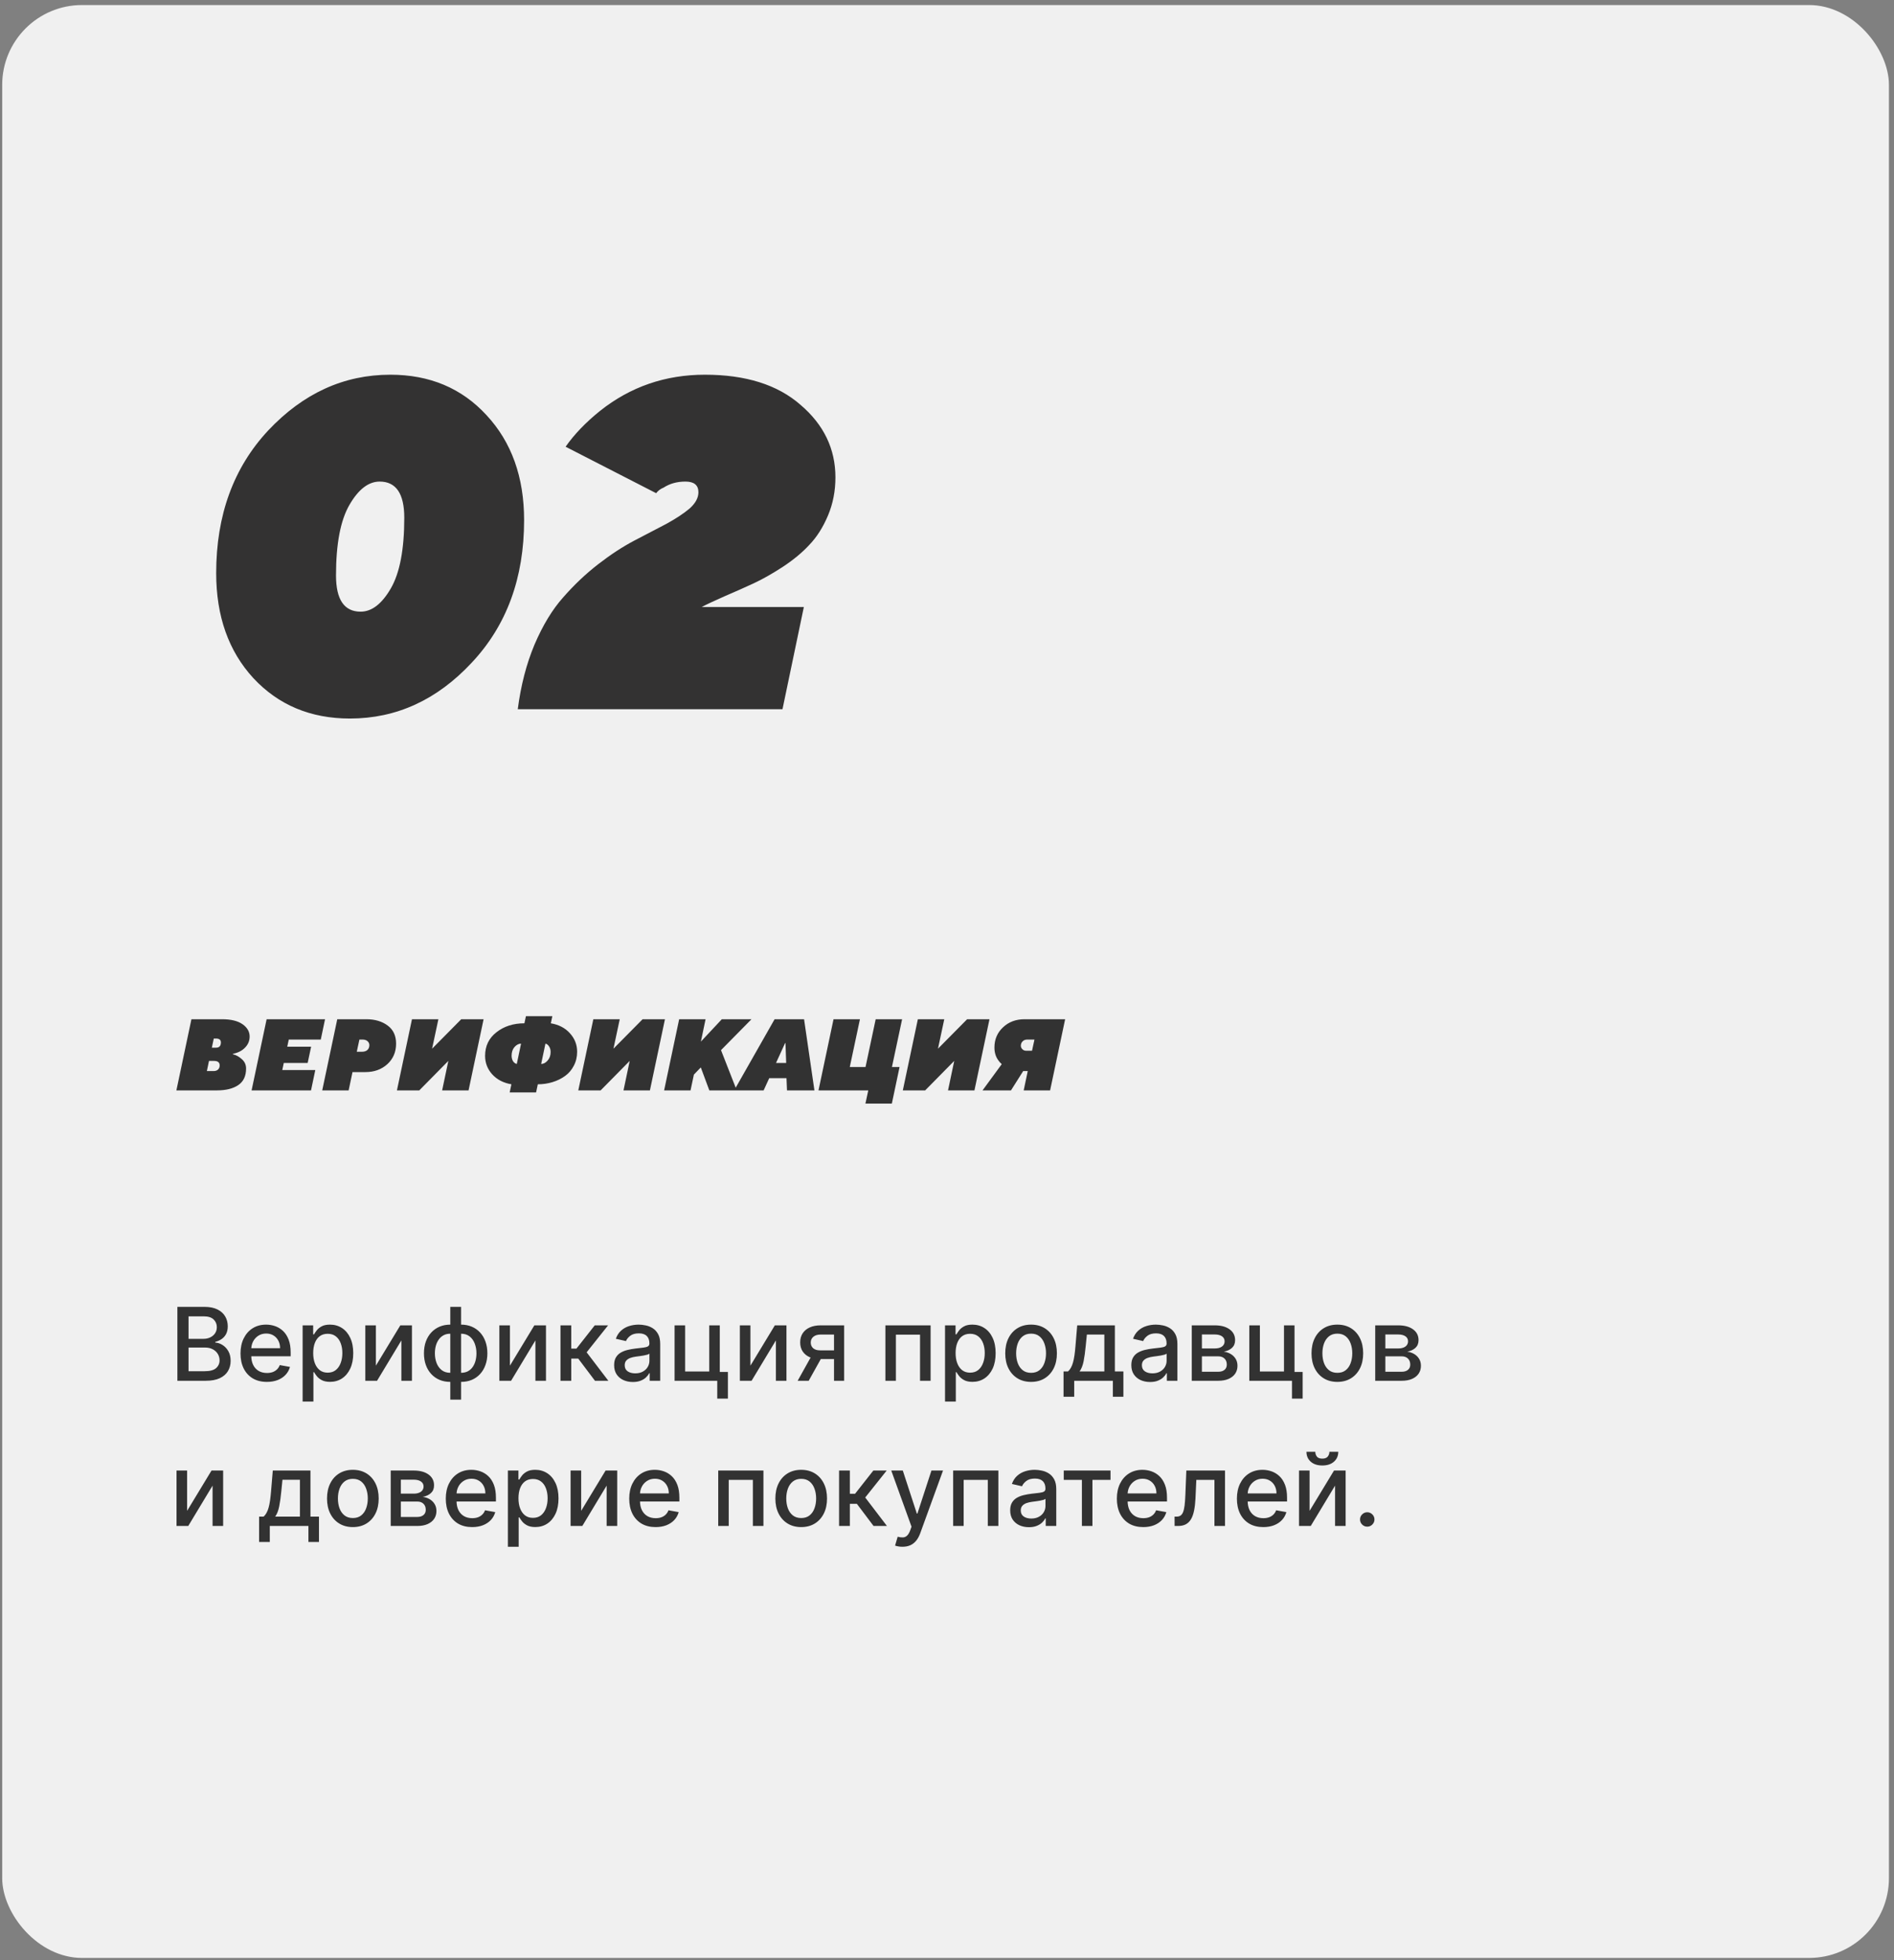
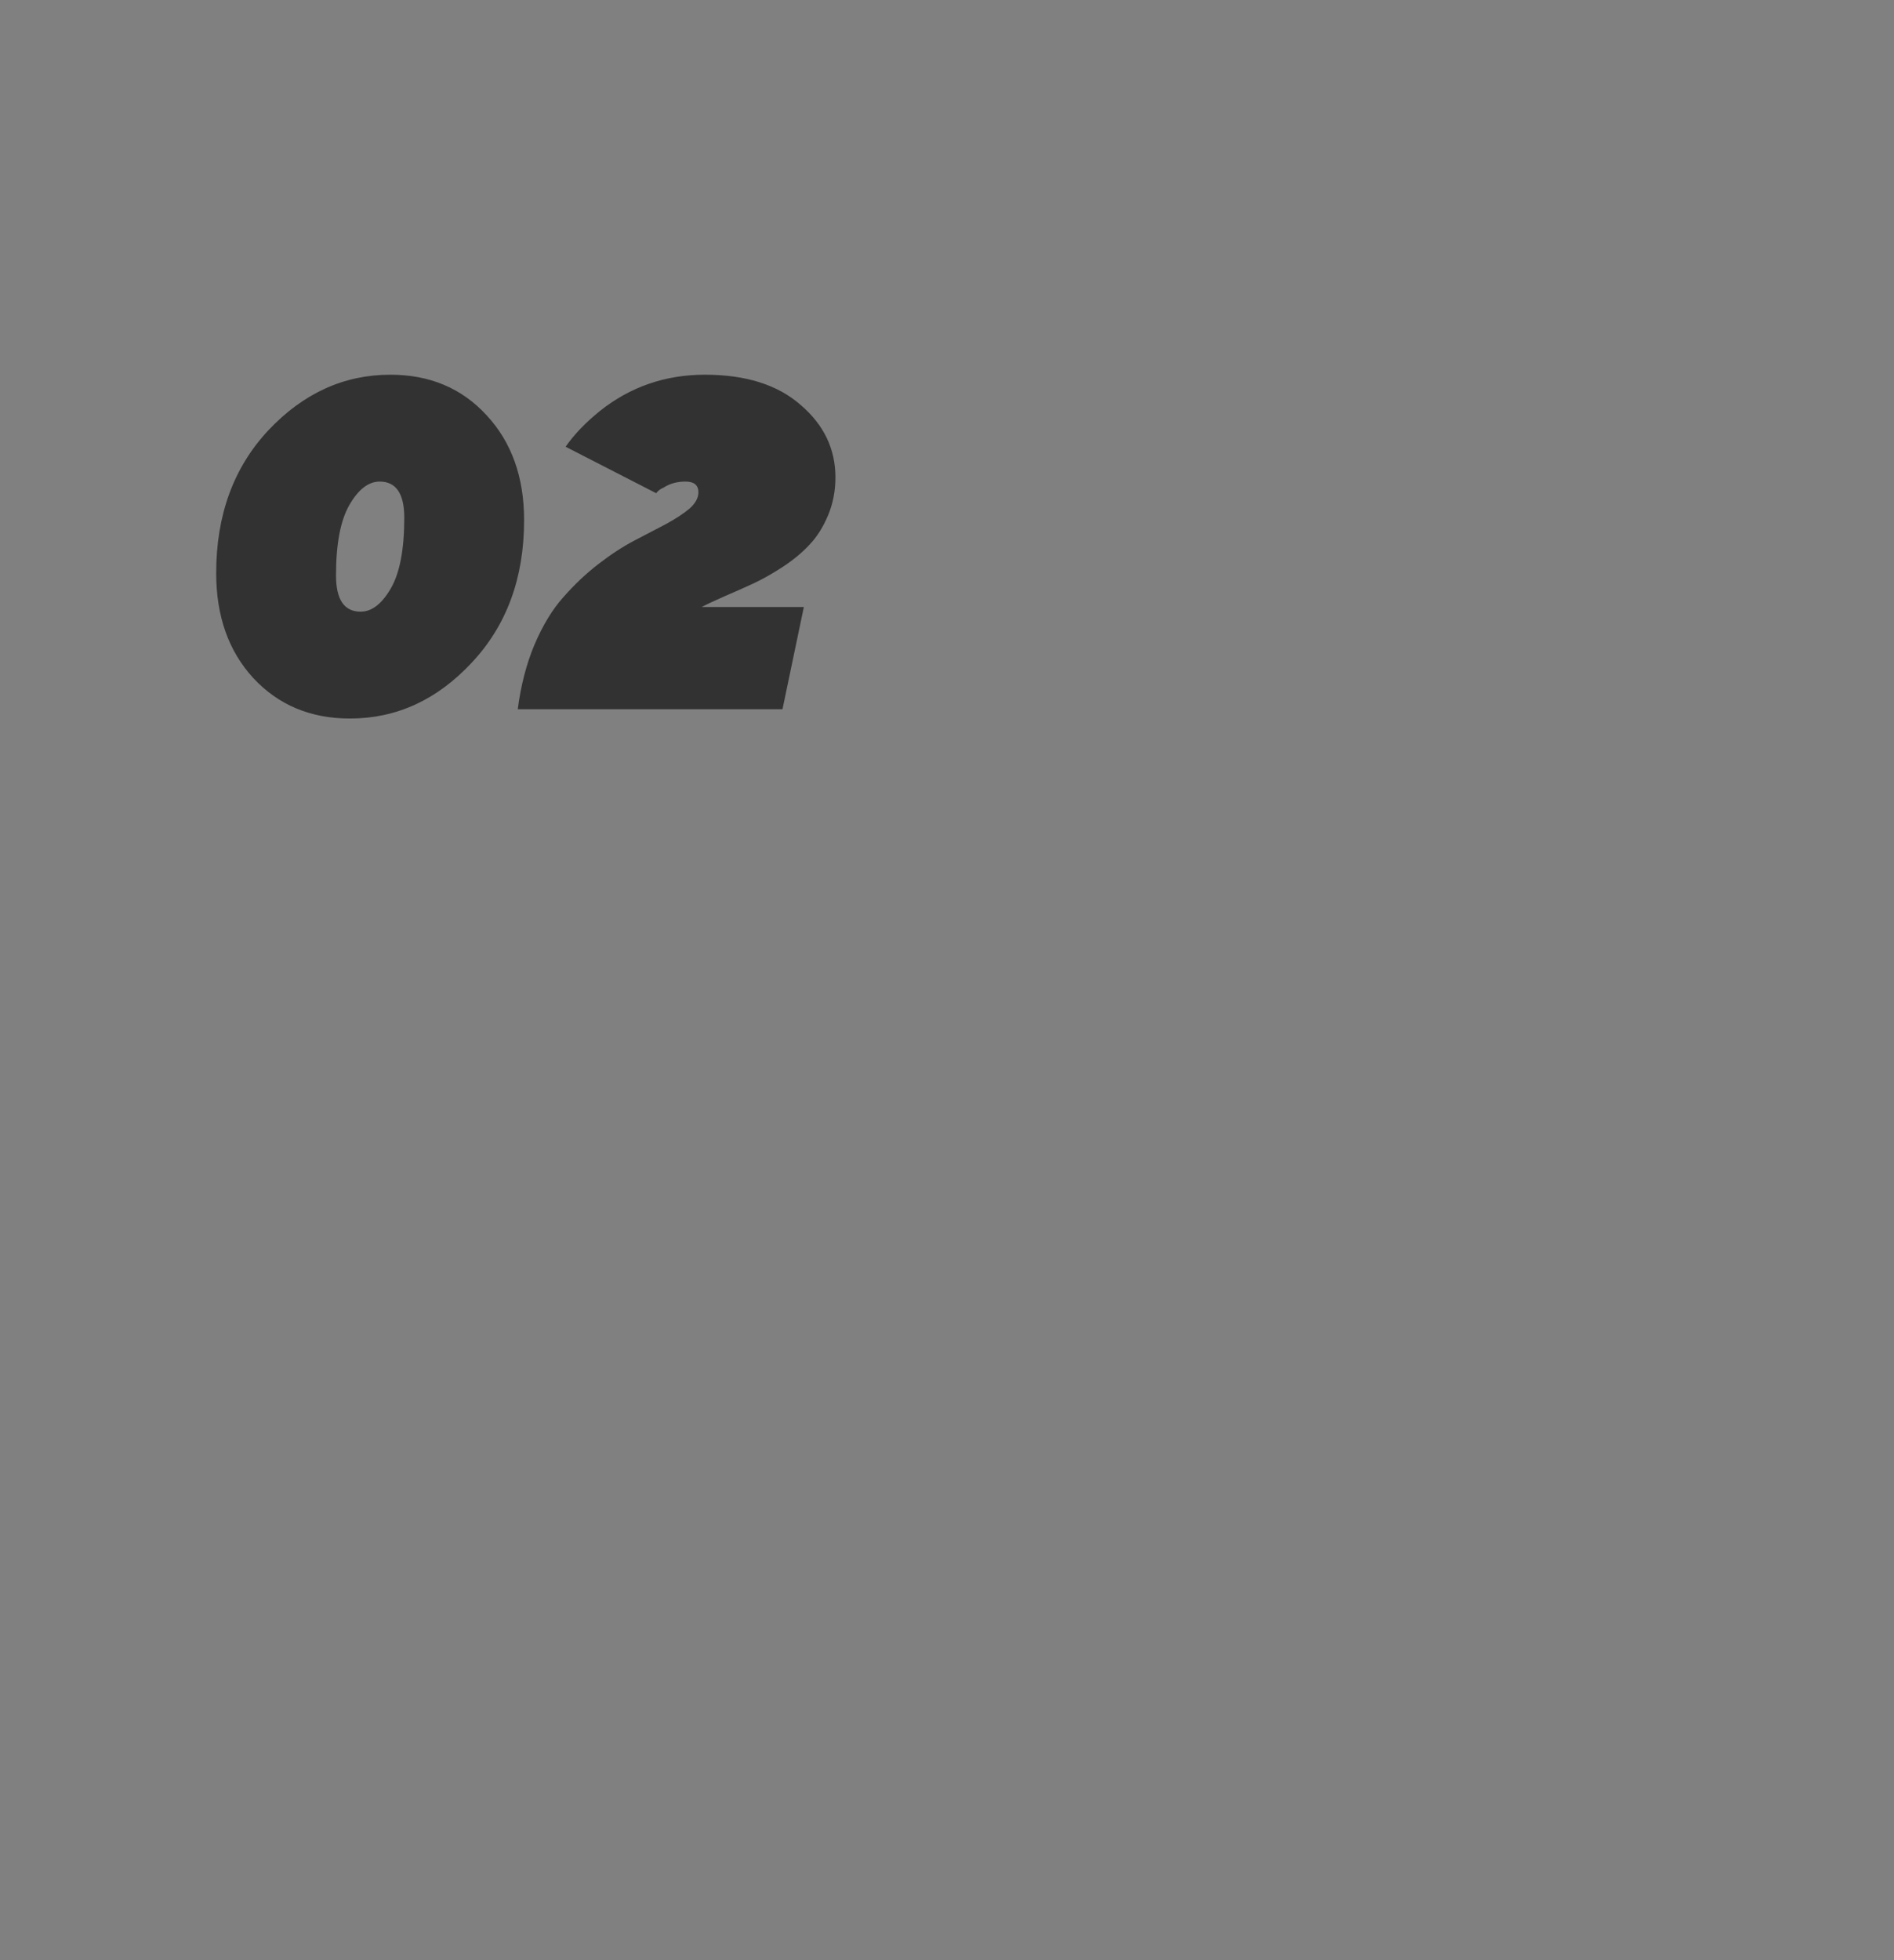
<svg xmlns="http://www.w3.org/2000/svg" width="261" height="270" viewBox="0 0 261 270" fill="none">
  <rect x="0" y="0" width="261" height="270" fill="#808080" stroke="none" />
-   <rect x="0.303" y="0.694" width="260" height="269" rx="11" fill="#F0F0F0" />
  <path d="M48.223 98.974C42.804 98.974 38.367 97.118 34.911 93.406C31.497 89.694 29.791 84.873 29.791 78.942C29.791 70.963 32.18 64.414 36.959 59.294C41.78 54.174 47.391 51.614 53.791 51.614C59.209 51.614 63.625 53.47 67.039 57.182C70.495 60.894 72.223 65.716 72.223 71.646C72.223 79.625 69.812 86.174 64.991 91.294C60.212 96.414 54.623 98.974 48.223 98.974ZM49.695 84.254C51.231 84.254 52.617 83.188 53.855 81.054C55.092 78.921 55.711 75.678 55.711 71.326C55.711 67.998 54.58 66.334 52.319 66.334C50.783 66.334 49.396 67.401 48.159 69.534C46.921 71.668 46.303 74.91 46.303 79.262C46.303 82.59 47.433 84.254 49.695 84.254ZM107.829 97.694H71.349C71.776 94.409 72.544 91.444 73.653 88.798C74.805 86.11 76.128 83.934 77.621 82.27C79.115 80.564 80.715 79.049 82.421 77.726C84.128 76.403 85.792 75.316 87.413 74.462C89.034 73.609 90.507 72.841 91.829 72.158C93.152 71.433 94.219 70.729 95.029 70.046C95.84 69.321 96.245 68.574 96.245 67.806C96.245 66.825 95.648 66.334 94.453 66.334C93.301 66.334 92.299 66.612 91.445 67.166C91.019 67.337 90.677 67.593 90.421 67.934L77.941 61.534C79.136 59.828 80.715 58.185 82.677 56.606C86.859 53.278 91.68 51.614 97.141 51.614C102.773 51.614 107.168 53.001 110.325 55.774C113.525 58.505 115.125 61.833 115.125 65.758C115.125 67.635 114.784 69.385 114.101 71.006C113.418 72.627 112.565 73.972 111.541 75.038C110.56 76.105 109.322 77.129 107.829 78.11C106.378 79.049 105.056 79.796 103.861 80.35C102.666 80.905 101.322 81.502 99.829 82.142C98.379 82.782 97.333 83.273 96.693 83.614H110.773L107.829 97.694Z" fill="#333232" />
-   <path d="M24.307 150.194L26.379 140.394H30.607C31.829 140.394 32.767 140.623 33.421 141.08C34.074 141.538 34.401 142.102 34.401 142.774C34.401 143.362 34.191 143.871 33.771 144.3C33.36 144.73 32.805 145.014 32.105 145.154L32.091 145.224C32.492 145.299 32.893 145.514 33.295 145.868C33.705 146.214 33.911 146.652 33.911 147.184C33.911 148.22 33.551 148.981 32.833 149.466C32.114 149.952 31.139 150.194 29.907 150.194H24.307ZM28.507 147.534H29.431C29.692 147.534 29.897 147.464 30.047 147.324C30.196 147.184 30.271 146.993 30.271 146.75C30.271 146.34 30.009 146.134 29.487 146.134H28.801L28.507 147.534ZM29.193 144.314H29.767C30.215 144.314 30.439 144.072 30.439 143.586C30.439 143.232 30.215 143.054 29.767 143.054H29.459L29.193 144.314ZM34.67 150.194L36.742 140.394H44.792L44.204 143.194H39.794L39.584 144.174H42.874L42.398 146.414H39.108L38.898 147.394H43.448L42.86 150.194H34.67ZM44.404 150.194L46.476 140.394H50.48C51.666 140.394 52.646 140.684 53.42 141.262C54.195 141.832 54.582 142.662 54.582 143.754C54.582 144.902 54.181 145.845 53.378 146.582C52.576 147.31 51.568 147.674 50.354 147.674H48.576L48.044 150.194H44.404ZM49.164 144.874H49.864C50.191 144.874 50.443 144.795 50.62 144.636C50.807 144.468 50.9 144.244 50.9 143.964C50.9 143.75 50.816 143.568 50.648 143.418C50.48 143.269 50.252 143.194 49.962 143.194H49.528L49.164 144.874ZM54.699 150.194L56.771 140.394H60.411L59.543 144.454L63.561 140.394H66.641L64.569 150.194H60.929L61.783 146.134L57.779 150.194H54.699ZM70.235 150.474L70.473 149.354C69.372 149.168 68.49 148.71 67.827 147.982C67.174 147.254 66.847 146.405 66.847 145.434C66.847 144.081 67.37 142.998 68.415 142.186C69.461 141.365 70.744 140.954 72.265 140.954L72.475 139.974H76.115L75.905 140.954C77.007 141.141 77.884 141.598 78.537 142.326C79.2 143.054 79.531 143.904 79.531 144.874C79.531 145.584 79.377 146.228 79.069 146.806C78.771 147.385 78.365 147.856 77.851 148.22C77.347 148.584 76.773 148.864 76.129 149.06C75.485 149.256 74.813 149.354 74.113 149.354L73.875 150.474H70.235ZM75.163 143.754L74.575 146.554C74.893 146.554 75.187 146.4 75.457 146.092C75.737 145.784 75.877 145.388 75.877 144.902C75.877 144.604 75.807 144.352 75.667 144.146C75.537 143.932 75.369 143.801 75.163 143.754ZM71.215 146.554L71.803 143.754C71.486 143.754 71.187 143.908 70.907 144.216C70.637 144.524 70.501 144.921 70.501 145.406C70.501 145.705 70.567 145.962 70.697 146.176C70.837 146.382 71.01 146.508 71.215 146.554ZM79.691 150.194L81.763 140.394H85.403L84.535 144.454L88.553 140.394H91.633L89.561 150.194H85.921L86.775 146.134L82.771 150.194H79.691ZM91.518 150.194L93.59 140.394H97.23L96.586 143.474L99.47 140.394H103.558L99.358 144.65L101.528 150.194H97.748L96.572 147.03L95.62 148.024L95.158 150.194H91.518ZM101.171 150.194L106.743 140.394H110.803L112.231 150.194H108.451L108.381 148.514H106.001L105.231 150.194H101.171ZM106.939 146.414H108.339L108.241 143.684H108.185L106.939 146.414ZM112.791 150.194L114.863 140.394H118.503L117.103 146.974H119.273L120.673 140.394H124.313L122.913 146.974H123.963L122.899 152.014H119.259L119.651 150.194H112.791ZM124.412 150.194L126.484 140.394H130.124L129.256 144.454L133.274 140.394H136.354L134.282 150.194H130.642L131.496 146.134L127.492 150.194H124.412ZM135.398 150.194L138.044 146.582C137.867 146.433 137.699 146.242 137.54 146.008C137.204 145.532 137.036 144.958 137.036 144.286C137.036 143.176 137.428 142.252 138.212 141.514C138.996 140.768 139.986 140.394 141.18 140.394H146.78L144.708 150.194H141.068L141.628 147.534H140.998L139.318 150.194H135.398ZM141.418 144.734H142.216L142.552 143.194H141.558C141.288 143.194 141.073 143.278 140.914 143.446C140.756 143.605 140.676 143.806 140.676 144.048C140.676 144.226 140.746 144.384 140.886 144.524C141.026 144.664 141.204 144.734 141.418 144.734ZM24.445 190.194V180.012H28.174C28.896 180.012 29.495 180.132 29.969 180.37C30.443 180.606 30.797 180.926 31.033 181.33C31.268 181.731 31.386 182.183 31.386 182.687C31.386 183.111 31.308 183.469 31.152 183.761C30.996 184.049 30.787 184.281 30.526 184.457C30.267 184.629 29.982 184.755 29.67 184.835V184.934C30.009 184.951 30.338 185.06 30.66 185.262C30.985 185.461 31.253 185.745 31.465 186.113C31.677 186.48 31.783 186.928 31.783 187.455C31.783 187.975 31.661 188.443 31.415 188.857C31.174 189.268 30.799 189.594 30.292 189.836C29.785 190.075 29.137 190.194 28.348 190.194H24.445ZM25.982 188.877H28.199C28.935 188.877 29.462 188.734 29.78 188.449C30.098 188.164 30.257 187.808 30.257 187.38C30.257 187.059 30.176 186.764 30.013 186.495C29.851 186.227 29.619 186.013 29.317 185.854C29.019 185.695 28.665 185.615 28.253 185.615H25.982V188.877ZM25.982 184.417H28.04C28.384 184.417 28.694 184.351 28.969 184.218C29.248 184.086 29.468 183.9 29.631 183.662C29.796 183.42 29.879 183.135 29.879 182.806C29.879 182.386 29.732 182.033 29.437 181.747C29.142 181.462 28.689 181.32 28.079 181.32H25.982V184.417ZM36.777 190.348C36.025 190.348 35.377 190.188 34.833 189.866C34.293 189.541 33.876 189.086 33.581 188.499C33.289 187.909 33.143 187.218 33.143 186.426C33.143 185.644 33.289 184.954 33.581 184.358C33.876 183.761 34.286 183.295 34.813 182.961C35.344 182.626 35.964 182.458 36.673 182.458C37.104 182.458 37.521 182.53 37.926 182.672C38.33 182.815 38.693 183.038 39.014 183.343C39.336 183.648 39.59 184.044 39.775 184.532C39.961 185.015 40.054 185.604 40.054 186.296V186.823H33.983V185.71H38.597C38.597 185.319 38.517 184.972 38.358 184.671C38.199 184.366 37.975 184.126 37.687 183.95C37.402 183.774 37.067 183.686 36.683 183.686C36.265 183.686 35.901 183.789 35.589 183.995C35.281 184.197 35.042 184.462 34.873 184.79C34.708 185.115 34.625 185.468 34.625 185.849V186.719C34.625 187.229 34.714 187.664 34.893 188.022C35.075 188.38 35.329 188.653 35.654 188.842C35.978 189.028 36.358 189.12 36.792 189.12C37.074 189.12 37.331 189.081 37.563 189.001C37.795 188.918 37.995 188.796 38.164 188.633C38.333 188.471 38.463 188.27 38.552 188.032L39.959 188.285C39.846 188.699 39.644 189.062 39.353 189.374C39.064 189.682 38.701 189.922 38.264 190.095C37.83 190.264 37.334 190.348 36.777 190.348ZM41.703 193.058V182.558H43.155V183.796H43.279C43.365 183.637 43.489 183.453 43.652 183.244C43.814 183.035 44.04 182.853 44.328 182.697C44.616 182.538 44.997 182.458 45.471 182.458C46.088 182.458 46.638 182.614 47.122 182.926C47.606 183.237 47.985 183.686 48.26 184.273C48.539 184.86 48.678 185.566 48.678 186.391C48.678 187.216 48.541 187.924 48.265 188.514C47.99 189.1 47.612 189.553 47.132 189.871C46.651 190.186 46.103 190.343 45.486 190.343C45.022 190.343 44.643 190.265 44.348 190.11C44.056 189.954 43.827 189.772 43.662 189.563C43.496 189.354 43.368 189.168 43.279 189.006H43.189V193.058H41.703ZM43.16 186.376C43.16 186.913 43.237 187.384 43.393 187.788C43.549 188.192 43.774 188.509 44.069 188.738C44.364 188.963 44.726 189.076 45.153 189.076C45.597 189.076 45.968 188.958 46.267 188.723C46.565 188.484 46.791 188.161 46.943 187.753C47.099 187.345 47.177 186.886 47.177 186.376C47.177 185.872 47.1 185.42 46.948 185.019C46.799 184.618 46.573 184.301 46.272 184.069C45.974 183.837 45.601 183.721 45.153 183.721C44.722 183.721 44.358 183.832 44.059 184.054C43.764 184.276 43.541 184.586 43.388 184.984C43.236 185.382 43.16 185.846 43.16 186.376ZM51.8 188.111L55.166 182.558H56.767V190.194H55.31V184.636L51.959 190.194H50.343V182.558H51.8V188.111ZM62.052 192.794V180.012H63.538V192.794H62.052ZM62.052 190.348C61.511 190.348 61.019 190.256 60.575 190.07C60.131 189.881 59.748 189.613 59.427 189.265C59.105 188.917 58.856 188.501 58.681 188.017C58.508 187.533 58.422 186.997 58.422 186.411C58.422 185.818 58.508 185.279 58.681 184.795C58.856 184.311 59.105 183.895 59.427 183.547C59.748 183.199 60.131 182.931 60.575 182.742C61.019 182.553 61.511 182.458 62.052 182.458H62.419V190.348H62.052ZM62.052 189.095H62.26V183.711H62.052C61.694 183.711 61.382 183.784 61.117 183.93C60.852 184.073 60.631 184.27 60.456 184.522C60.28 184.77 60.148 185.057 60.058 185.382C59.972 185.707 59.929 186.05 59.929 186.411C59.929 186.895 60.007 187.341 60.162 187.748C60.318 188.153 60.553 188.479 60.868 188.728C61.183 188.973 61.578 189.095 62.052 189.095ZM63.538 190.348H63.165V182.458H63.538C64.078 182.458 64.571 182.553 65.015 182.742C65.459 182.931 65.84 183.199 66.158 183.547C66.48 183.895 66.727 184.311 66.899 184.795C67.075 185.279 67.162 185.818 67.162 186.411C67.162 186.997 67.075 187.533 66.899 188.017C66.727 188.501 66.48 188.917 66.158 189.265C65.84 189.613 65.459 189.881 65.015 190.07C64.571 190.256 64.078 190.348 63.538 190.348ZM63.538 189.095C63.896 189.095 64.208 189.026 64.473 188.887C64.738 188.744 64.958 188.549 65.134 188.3C65.31 188.048 65.441 187.761 65.527 187.44C65.613 187.115 65.656 186.772 65.656 186.411C65.656 185.93 65.578 185.486 65.422 185.078C65.27 184.667 65.036 184.338 64.721 184.089C64.406 183.837 64.012 183.711 63.538 183.711H63.324V189.095H63.538ZM70.271 188.111L73.637 182.558H75.237V190.194H73.781V184.636L70.43 190.194H68.814V182.558H70.271V188.111ZM77.236 190.194V182.558H78.723V185.76H79.439L81.959 182.558H83.799L80.841 186.272L83.833 190.194H81.989L79.687 187.142H78.723V190.194H77.236ZM87.21 190.363C86.727 190.363 86.289 190.274 85.898 190.095C85.507 189.912 85.197 189.649 84.968 189.304C84.743 188.96 84.63 188.537 84.63 188.037C84.63 187.606 84.713 187.251 84.879 186.973C85.044 186.694 85.268 186.474 85.55 186.311C85.832 186.149 86.146 186.026 86.495 185.944C86.843 185.861 87.197 185.798 87.558 185.755C88.016 185.702 88.387 185.658 88.672 185.625C88.957 185.589 89.164 185.531 89.293 185.451C89.423 185.372 89.487 185.243 89.487 185.064V185.029C89.487 184.595 89.365 184.258 89.12 184.019C88.877 183.781 88.516 183.662 88.036 183.662C87.535 183.662 87.141 183.773 86.852 183.995C86.567 184.213 86.37 184.457 86.261 184.725L84.864 184.407C85.029 183.943 85.271 183.569 85.59 183.284C85.911 182.995 86.281 182.787 86.698 182.657C87.116 182.525 87.555 182.458 88.016 182.458C88.321 182.458 88.644 182.495 88.985 182.568C89.33 182.637 89.651 182.767 89.95 182.956C90.251 183.144 90.498 183.415 90.691 183.766C90.883 184.114 90.979 184.566 90.979 185.123V190.194H89.527V189.15H89.468C89.371 189.342 89.227 189.531 89.035 189.717C88.843 189.903 88.596 190.057 88.294 190.179C87.993 190.302 87.631 190.363 87.21 190.363ZM87.534 189.17C87.945 189.17 88.296 189.089 88.588 188.926C88.882 188.764 89.106 188.552 89.259 188.29C89.414 188.025 89.492 187.742 89.492 187.44V186.456C89.439 186.509 89.337 186.558 89.184 186.605C89.035 186.648 88.864 186.686 88.672 186.719C88.48 186.749 88.293 186.777 88.11 186.804C87.928 186.827 87.775 186.847 87.653 186.863C87.365 186.9 87.101 186.961 86.862 187.047C86.627 187.133 86.438 187.258 86.296 187.42C86.156 187.579 86.087 187.791 86.087 188.056C86.087 188.424 86.223 188.703 86.495 188.892C86.766 189.077 87.113 189.17 87.534 189.17ZM99.188 182.558V188.976H100.307V192.655H98.84V190.194H92.959V182.558H94.415V188.912H97.737V182.558H99.188ZM103.412 188.111L106.777 182.558H108.378V190.194H106.921V184.636L103.571 190.194H101.955V182.558H103.412V188.111ZM114.931 190.194V183.826H113.101C112.667 183.826 112.329 183.927 112.087 184.129C111.845 184.331 111.724 184.596 111.724 184.924C111.724 185.249 111.835 185.511 112.057 185.71C112.283 185.905 112.597 186.003 113.002 186.003H115.363V187.206H113.002C112.438 187.206 111.951 187.113 111.54 186.928C111.132 186.739 110.818 186.472 110.595 186.127C110.377 185.783 110.267 185.375 110.267 184.904C110.267 184.424 110.38 184.01 110.605 183.662C110.834 183.31 111.161 183.038 111.585 182.846C112.012 182.654 112.518 182.558 113.101 182.558H116.328V190.194H114.931ZM109.919 190.194L112.072 186.336H113.593L111.441 190.194H109.919ZM122.011 190.194V182.558H128.241V190.194H126.784V183.841H123.458V190.194H122.011ZM130.228 193.058V182.558H131.68V183.796H131.804C131.89 183.637 132.015 183.453 132.177 183.244C132.34 183.035 132.565 182.853 132.853 182.697C133.142 182.538 133.523 182.458 133.997 182.458C134.613 182.458 135.163 182.614 135.647 182.926C136.131 183.237 136.511 183.686 136.786 184.273C137.064 184.86 137.203 185.566 137.203 186.391C137.203 187.216 137.066 187.924 136.791 188.514C136.516 189.1 136.138 189.553 135.657 189.871C135.177 190.186 134.628 190.343 134.012 190.343C133.548 190.343 133.168 190.265 132.873 190.11C132.582 189.954 132.353 189.772 132.187 189.563C132.021 189.354 131.894 189.168 131.804 189.006H131.715V193.058H130.228ZM131.685 186.376C131.685 186.913 131.763 187.384 131.919 187.788C132.074 188.192 132.3 188.509 132.595 188.738C132.89 188.963 133.251 189.076 133.679 189.076C134.123 189.076 134.494 188.958 134.792 188.723C135.091 188.484 135.316 188.161 135.468 187.753C135.624 187.345 135.702 186.886 135.702 186.376C135.702 185.872 135.626 185.42 135.473 185.019C135.324 184.618 135.099 184.301 134.797 184.069C134.499 183.837 134.126 183.721 133.679 183.721C133.248 183.721 132.883 183.832 132.585 184.054C132.29 184.276 132.066 184.586 131.914 184.984C131.761 185.382 131.685 185.846 131.685 186.376ZM142.086 190.348C141.37 190.348 140.745 190.184 140.211 189.856C139.678 189.528 139.263 189.069 138.968 188.479C138.673 187.889 138.526 187.2 138.526 186.411C138.526 185.619 138.673 184.926 138.968 184.333C139.263 183.739 139.678 183.279 140.211 182.951C140.745 182.622 141.37 182.458 142.086 182.458C142.801 182.458 143.426 182.622 143.96 182.951C144.493 183.279 144.908 183.739 145.203 184.333C145.498 184.926 145.645 185.619 145.645 186.411C145.645 187.2 145.498 187.889 145.203 188.479C144.908 189.069 144.493 189.528 143.96 189.856C143.426 190.184 142.801 190.348 142.086 190.348ZM142.091 189.1C142.555 189.1 142.939 188.978 143.244 188.733C143.549 188.487 143.774 188.161 143.92 187.753C144.069 187.345 144.144 186.896 144.144 186.406C144.144 185.919 144.069 185.471 143.92 185.064C143.774 184.653 143.549 184.323 143.244 184.074C142.939 183.826 142.555 183.701 142.091 183.701C141.623 183.701 141.235 183.826 140.927 184.074C140.622 184.323 140.395 184.653 140.246 185.064C140.1 185.471 140.027 185.919 140.027 186.406C140.027 186.896 140.1 187.345 140.246 187.753C140.395 188.161 140.622 188.487 140.927 188.733C141.235 188.978 141.623 189.1 142.091 189.1ZM146.559 192.397V188.907H147.18C147.339 188.761 147.473 188.587 147.583 188.385C147.696 188.182 147.79 187.942 147.866 187.664C147.946 187.385 148.012 187.06 148.065 186.689C148.118 186.315 148.165 185.887 148.204 185.407L148.443 182.558H153.633V188.907H154.807V192.397H153.355V190.194H148.03V192.397H146.559ZM148.771 188.907H152.182V183.831H149.775L149.616 185.407C149.54 186.209 149.444 186.905 149.328 187.495C149.212 188.081 149.026 188.552 148.771 188.907ZM158.482 190.363C157.998 190.363 157.56 190.274 157.169 190.095C156.778 189.912 156.468 189.649 156.24 189.304C156.014 188.96 155.902 188.537 155.902 188.037C155.902 187.606 155.984 187.251 156.15 186.973C156.316 186.694 156.54 186.474 156.821 186.311C157.103 186.149 157.418 186.026 157.766 185.944C158.114 185.861 158.469 185.798 158.83 185.755C159.287 185.702 159.658 185.658 159.943 185.625C160.229 185.589 160.436 185.531 160.565 185.451C160.694 185.372 160.759 185.243 160.759 185.064V185.029C160.759 184.595 160.636 184.258 160.391 184.019C160.149 183.781 159.788 183.662 159.307 183.662C158.807 183.662 158.412 183.773 158.124 183.995C157.839 184.213 157.642 184.457 157.532 184.725L156.135 184.407C156.301 183.943 156.543 183.569 156.861 183.284C157.183 182.995 157.552 182.787 157.97 182.657C158.387 182.525 158.827 182.458 159.287 182.458C159.592 182.458 159.915 182.495 160.257 182.568C160.601 182.637 160.923 182.767 161.221 182.956C161.523 183.144 161.77 183.415 161.962 183.766C162.154 184.114 162.25 184.566 162.25 185.123V190.194H160.799V189.15H160.739C160.643 189.342 160.499 189.531 160.306 189.717C160.114 189.903 159.867 190.057 159.566 190.179C159.264 190.302 158.903 190.363 158.482 190.363ZM158.805 189.17C159.216 189.17 159.567 189.089 159.859 188.926C160.154 188.764 160.378 188.552 160.53 188.29C160.686 188.025 160.764 187.742 160.764 187.44V186.456C160.711 186.509 160.608 186.558 160.456 186.605C160.306 186.648 160.136 186.686 159.943 186.719C159.751 186.749 159.564 186.777 159.382 186.804C159.199 186.827 159.047 186.847 158.924 186.863C158.636 186.9 158.372 186.961 158.134 187.047C157.899 187.133 157.71 187.258 157.567 187.42C157.428 187.579 157.358 187.791 157.358 188.056C157.358 188.424 157.494 188.703 157.766 188.892C158.038 189.077 158.384 189.17 158.805 189.17ZM164.23 190.194V182.558H167.397C168.259 182.558 168.942 182.742 169.445 183.11C169.949 183.474 170.201 183.97 170.201 184.596C170.201 185.044 170.059 185.398 169.774 185.66C169.489 185.922 169.111 186.098 168.64 186.187C168.981 186.227 169.295 186.33 169.58 186.495C169.865 186.658 170.093 186.877 170.266 187.152C170.441 187.427 170.529 187.755 170.529 188.136C170.529 188.54 170.425 188.898 170.216 189.21C170.007 189.518 169.704 189.76 169.306 189.936C168.912 190.108 168.436 190.194 167.879 190.194H164.23ZM165.627 188.951H167.879C168.247 188.951 168.536 188.863 168.744 188.688C168.953 188.512 169.058 188.274 169.058 187.972C169.058 187.617 168.953 187.339 168.744 187.137C168.536 186.931 168.247 186.828 167.879 186.828H165.627V188.951ZM165.627 185.74H167.412C167.69 185.74 167.929 185.7 168.128 185.62C168.33 185.541 168.484 185.428 168.59 185.282C168.7 185.133 168.754 184.957 168.754 184.755C168.754 184.46 168.633 184.23 168.391 184.064C168.15 183.899 167.818 183.816 167.397 183.816H165.627V185.74ZM178.389 182.558V188.976H179.508V192.655H178.041V190.194H172.16V182.558H173.617V188.912H176.938V182.558H178.389ZM184.291 190.348C183.575 190.348 182.95 190.184 182.416 189.856C181.883 189.528 181.468 189.069 181.173 188.479C180.878 187.889 180.731 187.2 180.731 186.411C180.731 185.619 180.878 184.926 181.173 184.333C181.468 183.739 181.883 183.279 182.416 182.951C182.95 182.622 183.575 182.458 184.291 182.458C185.007 182.458 185.631 182.622 186.165 182.951C186.699 183.279 187.113 183.739 187.408 184.333C187.703 184.926 187.85 185.619 187.85 186.411C187.85 187.2 187.703 187.889 187.408 188.479C187.113 189.069 186.699 189.528 186.165 189.856C185.631 190.184 185.007 190.348 184.291 190.348ZM184.296 189.1C184.76 189.1 185.144 188.978 185.449 188.733C185.754 188.487 185.979 188.161 186.125 187.753C186.274 187.345 186.349 186.896 186.349 186.406C186.349 185.919 186.274 185.471 186.125 185.064C185.979 184.653 185.754 184.323 185.449 184.074C185.144 183.826 184.76 183.701 184.296 183.701C183.828 183.701 183.44 183.826 183.132 184.074C182.827 184.323 182.6 184.653 182.451 185.064C182.305 185.471 182.232 185.919 182.232 186.406C182.232 186.896 182.305 187.345 182.451 187.753C182.6 188.161 182.827 188.487 183.132 188.733C183.44 188.978 183.828 189.1 184.296 189.1ZM189.51 190.194V182.558H192.676C193.538 182.558 194.221 182.742 194.725 183.11C195.229 183.474 195.48 183.97 195.48 184.596C195.48 185.044 195.338 185.398 195.053 185.66C194.768 185.922 194.39 186.098 193.919 186.187C194.261 186.227 194.574 186.33 194.859 186.495C195.144 186.658 195.373 186.877 195.545 187.152C195.721 187.427 195.809 187.755 195.809 188.136C195.809 188.54 195.704 188.898 195.495 189.21C195.287 189.518 194.983 189.76 194.586 189.936C194.191 190.108 193.716 190.194 193.159 190.194H189.51ZM190.907 188.951H193.159C193.527 188.951 193.815 188.863 194.024 188.688C194.233 188.512 194.337 188.274 194.337 187.972C194.337 187.617 194.233 187.339 194.024 187.137C193.815 186.931 193.527 186.828 193.159 186.828H190.907V188.951ZM190.907 185.74H192.691C192.97 185.74 193.208 185.7 193.407 185.62C193.609 185.541 193.764 185.428 193.87 185.282C193.979 185.133 194.034 184.957 194.034 184.755C194.034 184.46 193.913 184.23 193.671 184.064C193.429 183.899 193.097 183.816 192.676 183.816H190.907V185.74ZM25.783 208.111L29.148 202.558H30.749V210.194H29.293V204.636L25.942 210.194H24.326V202.558H25.783V208.111ZM35.707 212.397V208.907H36.329C36.488 208.761 36.622 208.587 36.731 208.385C36.844 208.182 36.938 207.942 37.015 207.664C37.094 207.385 37.16 207.06 37.214 206.689C37.267 206.315 37.313 205.887 37.353 205.407L37.591 202.558H42.782V208.907H43.955V212.397H42.503V210.194H37.179V212.397H35.707ZM37.919 208.907H41.33V203.831H38.924L38.765 205.407C38.688 206.209 38.592 206.905 38.476 207.495C38.36 208.081 38.175 208.552 37.919 208.907ZM48.625 210.348C47.909 210.348 47.284 210.184 46.75 209.856C46.217 209.528 45.802 209.069 45.507 208.479C45.212 207.889 45.065 207.2 45.065 206.411C45.065 205.619 45.212 204.926 45.507 204.333C45.802 203.739 46.217 203.279 46.75 202.951C47.284 202.622 47.909 202.458 48.625 202.458C49.34 202.458 49.965 202.622 50.499 202.951C51.032 203.279 51.447 203.739 51.742 204.333C52.037 204.926 52.184 205.619 52.184 206.411C52.184 207.2 52.037 207.889 51.742 208.479C51.447 209.069 51.032 209.528 50.499 209.856C49.965 210.184 49.34 210.348 48.625 210.348ZM48.63 209.1C49.094 209.1 49.478 208.978 49.783 208.733C50.088 208.487 50.313 208.161 50.459 207.753C50.608 207.345 50.683 206.896 50.683 206.406C50.683 205.919 50.608 205.471 50.459 205.064C50.313 204.653 50.088 204.323 49.783 204.074C49.478 203.826 49.094 203.701 48.63 203.701C48.162 203.701 47.775 203.826 47.466 204.074C47.161 204.323 46.934 204.653 46.785 205.064C46.639 205.471 46.566 205.919 46.566 206.406C46.566 206.896 46.639 207.345 46.785 207.753C46.934 208.161 47.161 208.487 47.466 208.733C47.775 208.978 48.162 209.1 48.63 209.1ZM53.843 210.194V202.558H57.01C57.872 202.558 58.555 202.742 59.059 203.11C59.562 203.474 59.814 203.97 59.814 204.596C59.814 205.044 59.672 205.398 59.387 205.66C59.102 205.922 58.724 206.098 58.253 206.187C58.595 206.227 58.908 206.33 59.193 206.495C59.478 206.658 59.707 206.877 59.879 207.152C60.055 207.427 60.142 207.755 60.142 208.136C60.142 208.54 60.038 208.898 59.829 209.21C59.62 209.518 59.317 209.76 58.919 209.936C58.525 210.108 58.05 210.194 57.493 210.194H53.843ZM55.24 208.951H57.493C57.861 208.951 58.149 208.863 58.358 208.688C58.566 208.512 58.671 208.274 58.671 207.972C58.671 207.617 58.566 207.339 58.358 207.137C58.149 206.931 57.861 206.828 57.493 206.828H55.24V208.951ZM55.24 205.74H57.025C57.304 205.74 57.542 205.7 57.741 205.62C57.943 205.541 58.098 205.428 58.204 205.282C58.313 205.133 58.368 204.957 58.368 204.755C58.368 204.46 58.247 204.23 58.005 204.064C57.763 203.899 57.431 203.816 57.01 203.816H55.24V205.74ZM65.064 210.348C64.312 210.348 63.664 210.188 63.12 209.866C62.58 209.541 62.163 209.086 61.868 208.499C61.576 207.909 61.43 207.218 61.43 206.426C61.43 205.644 61.576 204.954 61.868 204.358C62.163 203.761 62.574 203.295 63.101 202.961C63.631 202.626 64.251 202.458 64.96 202.458C65.391 202.458 65.808 202.53 66.213 202.672C66.617 202.815 66.98 203.038 67.302 203.343C67.623 203.648 67.877 204.044 68.062 204.532C68.248 205.015 68.341 205.604 68.341 206.296V206.823H62.27V205.71H66.884C66.884 205.319 66.805 204.972 66.645 204.671C66.486 204.366 66.263 204.126 65.974 203.95C65.689 203.774 65.354 203.686 64.97 203.686C64.552 203.686 64.188 203.789 63.876 203.995C63.568 204.197 63.329 204.462 63.16 204.79C62.995 205.115 62.912 205.468 62.912 205.849V206.719C62.912 207.229 63.001 207.664 63.18 208.022C63.362 208.38 63.616 208.653 63.941 208.842C64.266 209.028 64.645 209.12 65.079 209.12C65.361 209.12 65.618 209.081 65.85 209.001C66.082 208.918 66.282 208.796 66.451 208.633C66.621 208.471 66.75 208.27 66.839 208.032L68.246 208.285C68.133 208.699 67.931 209.062 67.64 209.374C67.351 209.682 66.988 209.922 66.551 210.095C66.117 210.264 65.621 210.348 65.064 210.348ZM69.99 213.058V202.558H71.442V203.796H71.566C71.652 203.637 71.776 203.453 71.939 203.244C72.101 203.035 72.327 202.853 72.615 202.697C72.903 202.538 73.284 202.458 73.758 202.458C74.375 202.458 74.925 202.614 75.409 202.926C75.893 203.237 76.272 203.686 76.547 204.273C76.826 204.86 76.965 205.566 76.965 206.391C76.965 207.216 76.828 207.924 76.552 208.514C76.277 209.1 75.9 209.553 75.419 209.871C74.938 210.186 74.39 210.343 73.773 210.343C73.309 210.343 72.93 210.265 72.635 210.11C72.343 209.954 72.115 209.772 71.949 209.563C71.783 209.354 71.656 209.168 71.566 209.006H71.477V213.058H69.99ZM71.447 206.376C71.447 206.913 71.525 207.384 71.68 207.788C71.836 208.192 72.061 208.509 72.356 208.738C72.651 208.963 73.013 209.076 73.44 209.076C73.884 209.076 74.256 208.958 74.554 208.723C74.852 208.484 75.078 208.161 75.23 207.753C75.386 207.345 75.464 206.886 75.464 206.376C75.464 205.872 75.388 205.42 75.235 205.019C75.086 204.618 74.861 204.301 74.559 204.069C74.261 203.837 73.888 203.721 73.44 203.721C73.009 203.721 72.645 203.832 72.347 204.054C72.052 204.276 71.828 204.586 71.675 204.984C71.523 205.382 71.447 205.846 71.447 206.376ZM80.087 208.111L83.453 202.558H85.054V210.194H83.597V204.636L80.246 210.194H78.631V202.558H80.087V208.111ZM90.344 210.348C89.591 210.348 88.943 210.188 88.4 209.866C87.86 209.541 87.442 209.086 87.147 208.499C86.855 207.909 86.71 207.218 86.71 206.426C86.71 205.644 86.855 204.954 87.147 204.358C87.442 203.761 87.853 203.295 88.38 202.961C88.91 202.626 89.53 202.458 90.239 202.458C90.67 202.458 91.088 202.53 91.492 202.672C91.897 202.815 92.259 203.038 92.581 203.343C92.902 203.648 93.156 204.044 93.342 204.532C93.527 205.015 93.62 205.604 93.62 206.296V206.823H87.55V205.71H92.163C92.163 205.319 92.084 204.972 91.925 204.671C91.766 204.366 91.542 204.126 91.254 203.95C90.969 203.774 90.634 203.686 90.249 203.686C89.832 203.686 89.467 203.789 89.156 203.995C88.847 204.197 88.609 204.462 88.44 204.79C88.274 205.115 88.191 205.468 88.191 205.849V206.719C88.191 207.229 88.281 207.664 88.46 208.022C88.642 208.38 88.895 208.653 89.22 208.842C89.545 209.028 89.924 209.12 90.359 209.12C90.64 209.12 90.897 209.081 91.129 209.001C91.361 208.918 91.562 208.796 91.731 208.633C91.9 208.471 92.029 208.27 92.119 208.032L93.525 208.285C93.413 208.699 93.211 209.062 92.919 209.374C92.631 209.682 92.268 209.922 91.83 210.095C91.396 210.264 90.9 210.348 90.344 210.348ZM98.974 210.194V202.558H105.204V210.194H103.747V203.841H100.421V210.194H98.974ZM110.408 210.348C109.692 210.348 109.067 210.184 108.534 209.856C108 209.528 107.586 209.069 107.291 208.479C106.996 207.889 106.848 207.2 106.848 206.411C106.848 205.619 106.996 204.926 107.291 204.333C107.586 203.739 108 203.279 108.534 202.951C109.067 202.622 109.692 202.458 110.408 202.458C111.124 202.458 111.748 202.622 112.282 202.951C112.816 203.279 113.23 203.739 113.525 204.333C113.82 204.926 113.967 205.619 113.967 206.411C113.967 207.2 113.82 207.889 113.525 208.479C113.23 209.069 112.816 209.528 112.282 209.856C111.748 210.184 111.124 210.348 110.408 210.348ZM110.413 209.1C110.877 209.1 111.261 208.978 111.566 208.733C111.871 208.487 112.096 208.161 112.242 207.753C112.391 207.345 112.466 206.896 112.466 206.406C112.466 205.919 112.391 205.471 112.242 205.064C112.096 204.653 111.871 204.323 111.566 204.074C111.261 203.826 110.877 203.701 110.413 203.701C109.945 203.701 109.558 203.826 109.249 204.074C108.944 204.323 108.717 204.653 108.568 205.064C108.422 205.471 108.35 205.919 108.35 206.406C108.35 206.896 108.422 207.345 108.568 207.753C108.717 208.161 108.944 208.487 109.249 208.733C109.558 208.978 109.945 209.1 110.413 209.1ZM115.627 210.194V202.558H117.113V205.76H117.829L120.35 202.558H122.189L119.231 206.272L122.224 210.194H120.38L118.078 207.142H117.113V210.194H115.627ZM124.359 213.058C124.137 213.058 123.935 213.04 123.753 213.003C123.571 212.97 123.435 212.934 123.345 212.894L123.703 211.676C123.975 211.749 124.217 211.78 124.429 211.77C124.641 211.76 124.828 211.681 124.991 211.532C125.156 211.382 125.302 211.139 125.428 210.801L125.612 210.294L122.818 202.558H124.409L126.343 208.484H126.423L128.356 202.558H129.952L126.805 211.213C126.66 211.611 126.474 211.948 126.249 212.223C126.023 212.501 125.755 212.71 125.443 212.849C125.132 212.988 124.77 213.058 124.359 213.058ZM131.349 210.194V202.558H137.579V210.194H136.122V203.841H132.796V210.194H131.349ZM141.788 210.363C141.305 210.363 140.867 210.274 140.476 210.095C140.085 209.912 139.775 209.649 139.546 209.304C139.321 208.96 139.208 208.537 139.208 208.037C139.208 207.606 139.291 207.251 139.457 206.973C139.623 206.694 139.846 206.474 140.128 206.311C140.41 206.149 140.725 206.026 141.073 205.944C141.421 205.861 141.775 205.798 142.136 205.755C142.594 205.702 142.965 205.658 143.25 205.625C143.535 205.589 143.742 205.531 143.872 205.451C144.001 205.372 144.065 205.243 144.065 205.064V205.029C144.065 204.595 143.943 204.258 143.698 204.019C143.456 203.781 143.094 203.662 142.614 203.662C142.113 203.662 141.719 203.773 141.431 203.995C141.145 204.213 140.948 204.457 140.839 204.725L139.442 204.407C139.608 203.943 139.85 203.569 140.168 203.284C140.489 202.995 140.859 202.787 141.276 202.657C141.694 202.525 142.133 202.458 142.594 202.458C142.899 202.458 143.222 202.495 143.563 202.568C143.908 202.637 144.23 202.767 144.528 202.956C144.829 203.144 145.076 203.415 145.269 203.766C145.461 204.114 145.557 204.566 145.557 205.123V210.194H144.105V209.15H144.046C143.949 209.342 143.805 209.531 143.613 209.717C143.421 209.903 143.174 210.057 142.872 210.179C142.571 210.302 142.209 210.363 141.788 210.363ZM142.112 209.17C142.523 209.17 142.874 209.089 143.166 208.926C143.461 208.764 143.684 208.552 143.837 208.29C143.993 208.025 144.07 207.742 144.07 207.44V206.456C144.017 206.509 143.915 206.558 143.762 206.605C143.613 206.648 143.442 206.686 143.25 206.719C143.058 206.749 142.871 206.777 142.688 206.804C142.506 206.827 142.354 206.847 142.231 206.863C141.943 206.9 141.679 206.961 141.44 207.047C141.205 207.133 141.016 207.258 140.874 207.42C140.735 207.579 140.665 207.791 140.665 208.056C140.665 208.424 140.801 208.703 141.073 208.892C141.344 209.077 141.691 209.17 142.112 209.17ZM146.59 203.841V202.558H153.033V203.841H150.542V210.194H149.091V203.841H146.59ZM157.541 210.348C156.789 210.348 156.141 210.188 155.597 209.866C155.057 209.541 154.639 209.086 154.344 208.499C154.053 207.909 153.907 207.218 153.907 206.426C153.907 205.644 154.053 204.954 154.344 204.358C154.639 203.761 155.05 203.295 155.577 202.961C156.107 202.626 156.727 202.458 157.437 202.458C157.867 202.458 158.285 202.53 158.689 202.672C159.094 202.815 159.457 203.038 159.778 203.343C160.1 203.648 160.353 204.044 160.539 204.532C160.724 205.015 160.817 205.604 160.817 206.296V206.823H154.747V205.71H159.361C159.361 205.319 159.281 204.972 159.122 204.671C158.963 204.366 158.739 204.126 158.451 203.95C158.166 203.774 157.831 203.686 157.447 203.686C157.029 203.686 156.664 203.789 156.353 203.995C156.045 204.197 155.806 204.462 155.637 204.79C155.471 205.115 155.388 205.468 155.388 205.849V206.719C155.388 207.229 155.478 207.664 155.657 208.022C155.839 208.38 156.093 208.653 156.417 208.842C156.742 209.028 157.122 209.12 157.556 209.12C157.838 209.12 158.094 209.081 158.326 209.001C158.558 208.918 158.759 208.796 158.928 208.633C159.097 208.471 159.226 208.27 159.316 208.032L160.723 208.285C160.61 208.699 160.408 209.062 160.116 209.374C159.828 209.682 159.465 209.922 159.027 210.095C158.593 210.264 158.098 210.348 157.541 210.348ZM161.865 210.194L161.86 208.907H162.133C162.346 208.907 162.523 208.862 162.665 208.772C162.811 208.68 162.931 208.524 163.023 208.305C163.116 208.086 163.187 207.785 163.237 207.4C163.287 207.012 163.323 206.525 163.347 205.939L163.481 202.558H168.81V210.194H167.354V203.841H164.858L164.739 206.436C164.709 207.065 164.644 207.616 164.545 208.086C164.449 208.557 164.308 208.95 164.122 209.265C163.937 209.576 163.698 209.81 163.406 209.966C163.115 210.118 162.76 210.194 162.342 210.194H161.865ZM174.084 210.348C173.332 210.348 172.684 210.188 172.14 209.866C171.6 209.541 171.182 209.086 170.887 208.499C170.596 207.909 170.45 207.218 170.45 206.426C170.45 205.644 170.596 204.954 170.887 204.358C171.182 203.761 171.593 203.295 172.12 202.961C172.65 202.626 173.27 202.458 173.98 202.458C174.41 202.458 174.828 202.53 175.232 202.672C175.637 202.815 176 203.038 176.321 203.343C176.643 203.648 176.896 204.044 177.082 204.532C177.267 205.015 177.36 205.604 177.36 206.296V206.823H171.29V205.71H175.904C175.904 205.319 175.824 204.972 175.665 204.671C175.506 204.366 175.282 204.126 174.994 203.95C174.709 203.774 174.374 203.686 173.989 203.686C173.572 203.686 173.207 203.789 172.896 203.995C172.587 204.197 172.349 204.462 172.18 204.79C172.014 205.115 171.931 205.468 171.931 205.849V206.719C171.931 207.229 172.021 207.664 172.2 208.022C172.382 208.38 172.636 208.653 172.96 208.842C173.285 209.028 173.665 209.12 174.099 209.12C174.381 209.12 174.637 209.081 174.869 209.001C175.101 208.918 175.302 208.796 175.471 208.633C175.64 208.471 175.769 208.27 175.859 208.032L177.266 208.285C177.153 208.699 176.951 209.062 176.659 209.374C176.371 209.682 176.008 209.922 175.57 210.095C175.136 210.264 174.641 210.348 174.084 210.348ZM180.466 208.111L183.832 202.558H185.433V210.194H183.976V204.636L180.625 210.194H179.01V202.558H180.466V208.111ZM183.196 199.973H184.419C184.419 200.533 184.22 200.988 183.822 201.34C183.428 201.688 182.894 201.862 182.221 201.862C181.552 201.862 181.02 201.688 180.625 201.34C180.231 200.988 180.034 200.533 180.034 199.973H181.252C181.252 200.221 181.325 200.442 181.47 200.634C181.616 200.823 181.867 200.917 182.221 200.917C182.569 200.917 182.818 200.823 182.967 200.634C183.119 200.445 183.196 200.225 183.196 199.973ZM188.411 210.289C188.139 210.289 187.905 210.193 187.71 210C187.514 209.805 187.417 209.569 187.417 209.294C187.417 209.023 187.514 208.791 187.71 208.598C187.905 208.403 188.139 208.305 188.411 208.305C188.683 208.305 188.916 208.403 189.112 208.598C189.307 208.791 189.405 209.023 189.405 209.294C189.405 209.477 189.359 209.644 189.266 209.796C189.176 209.946 189.057 210.065 188.908 210.154C188.759 210.244 188.593 210.289 188.411 210.289Z" fill="#323232" />
</svg>